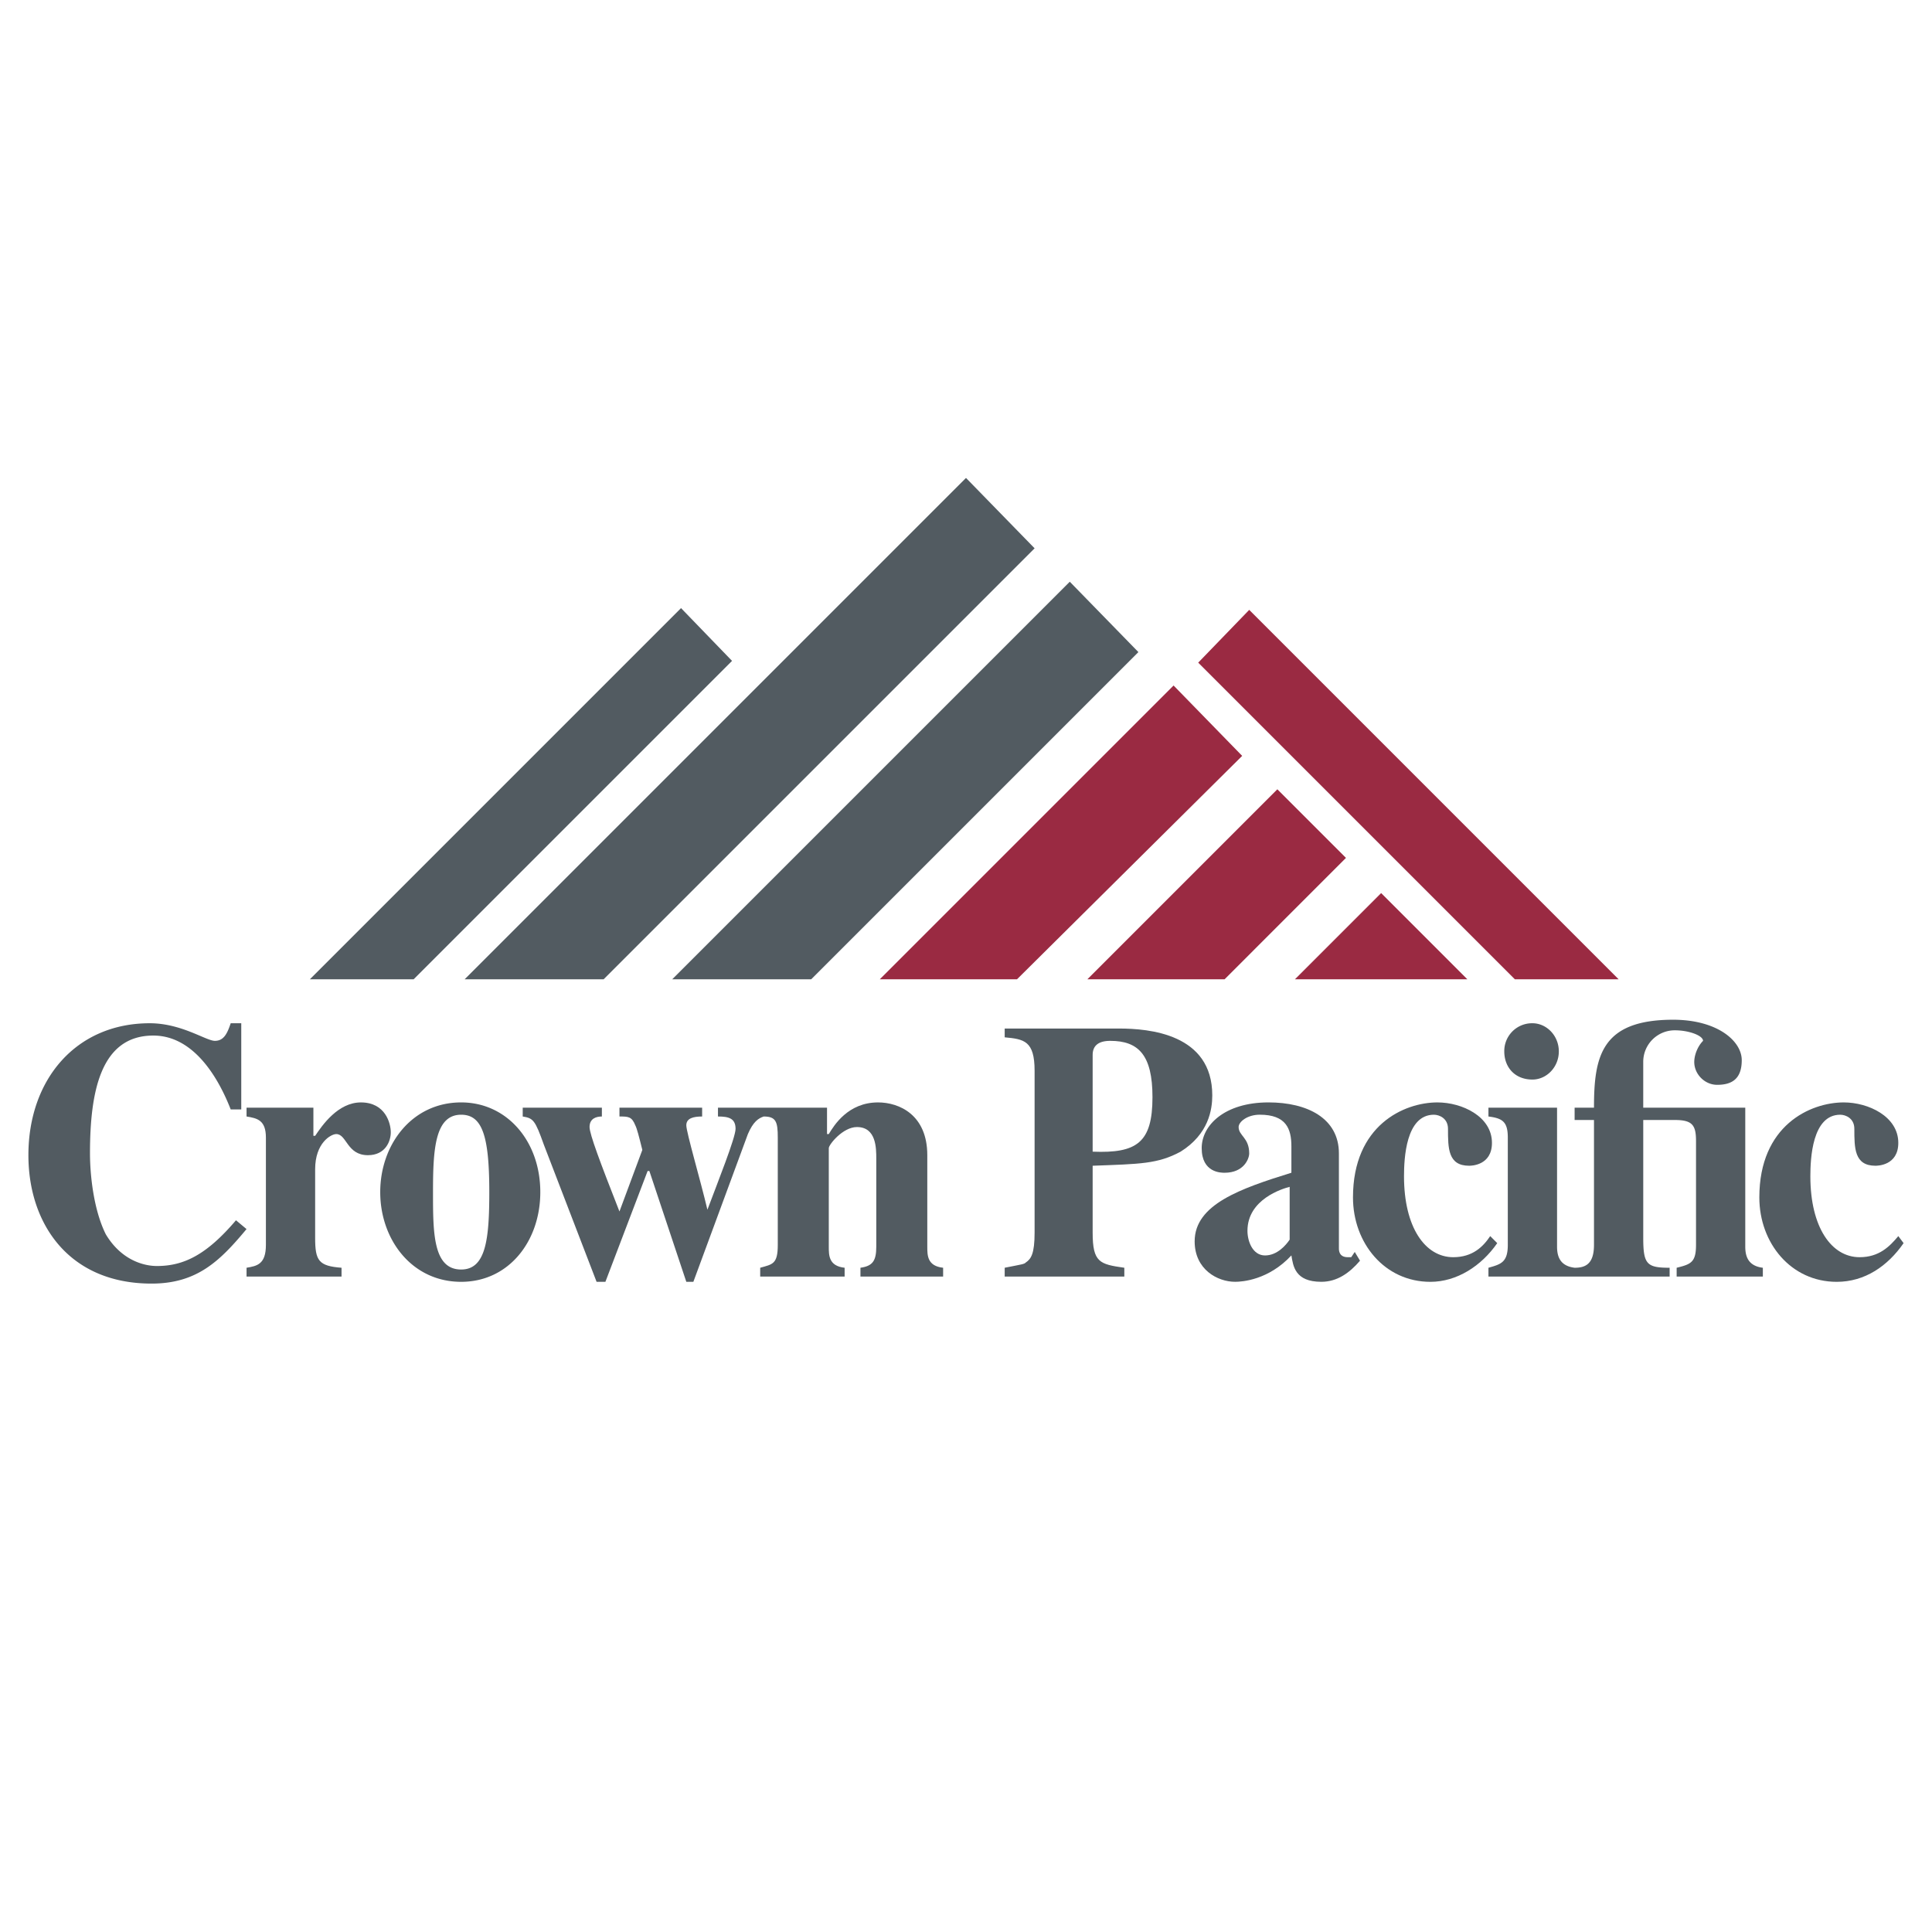
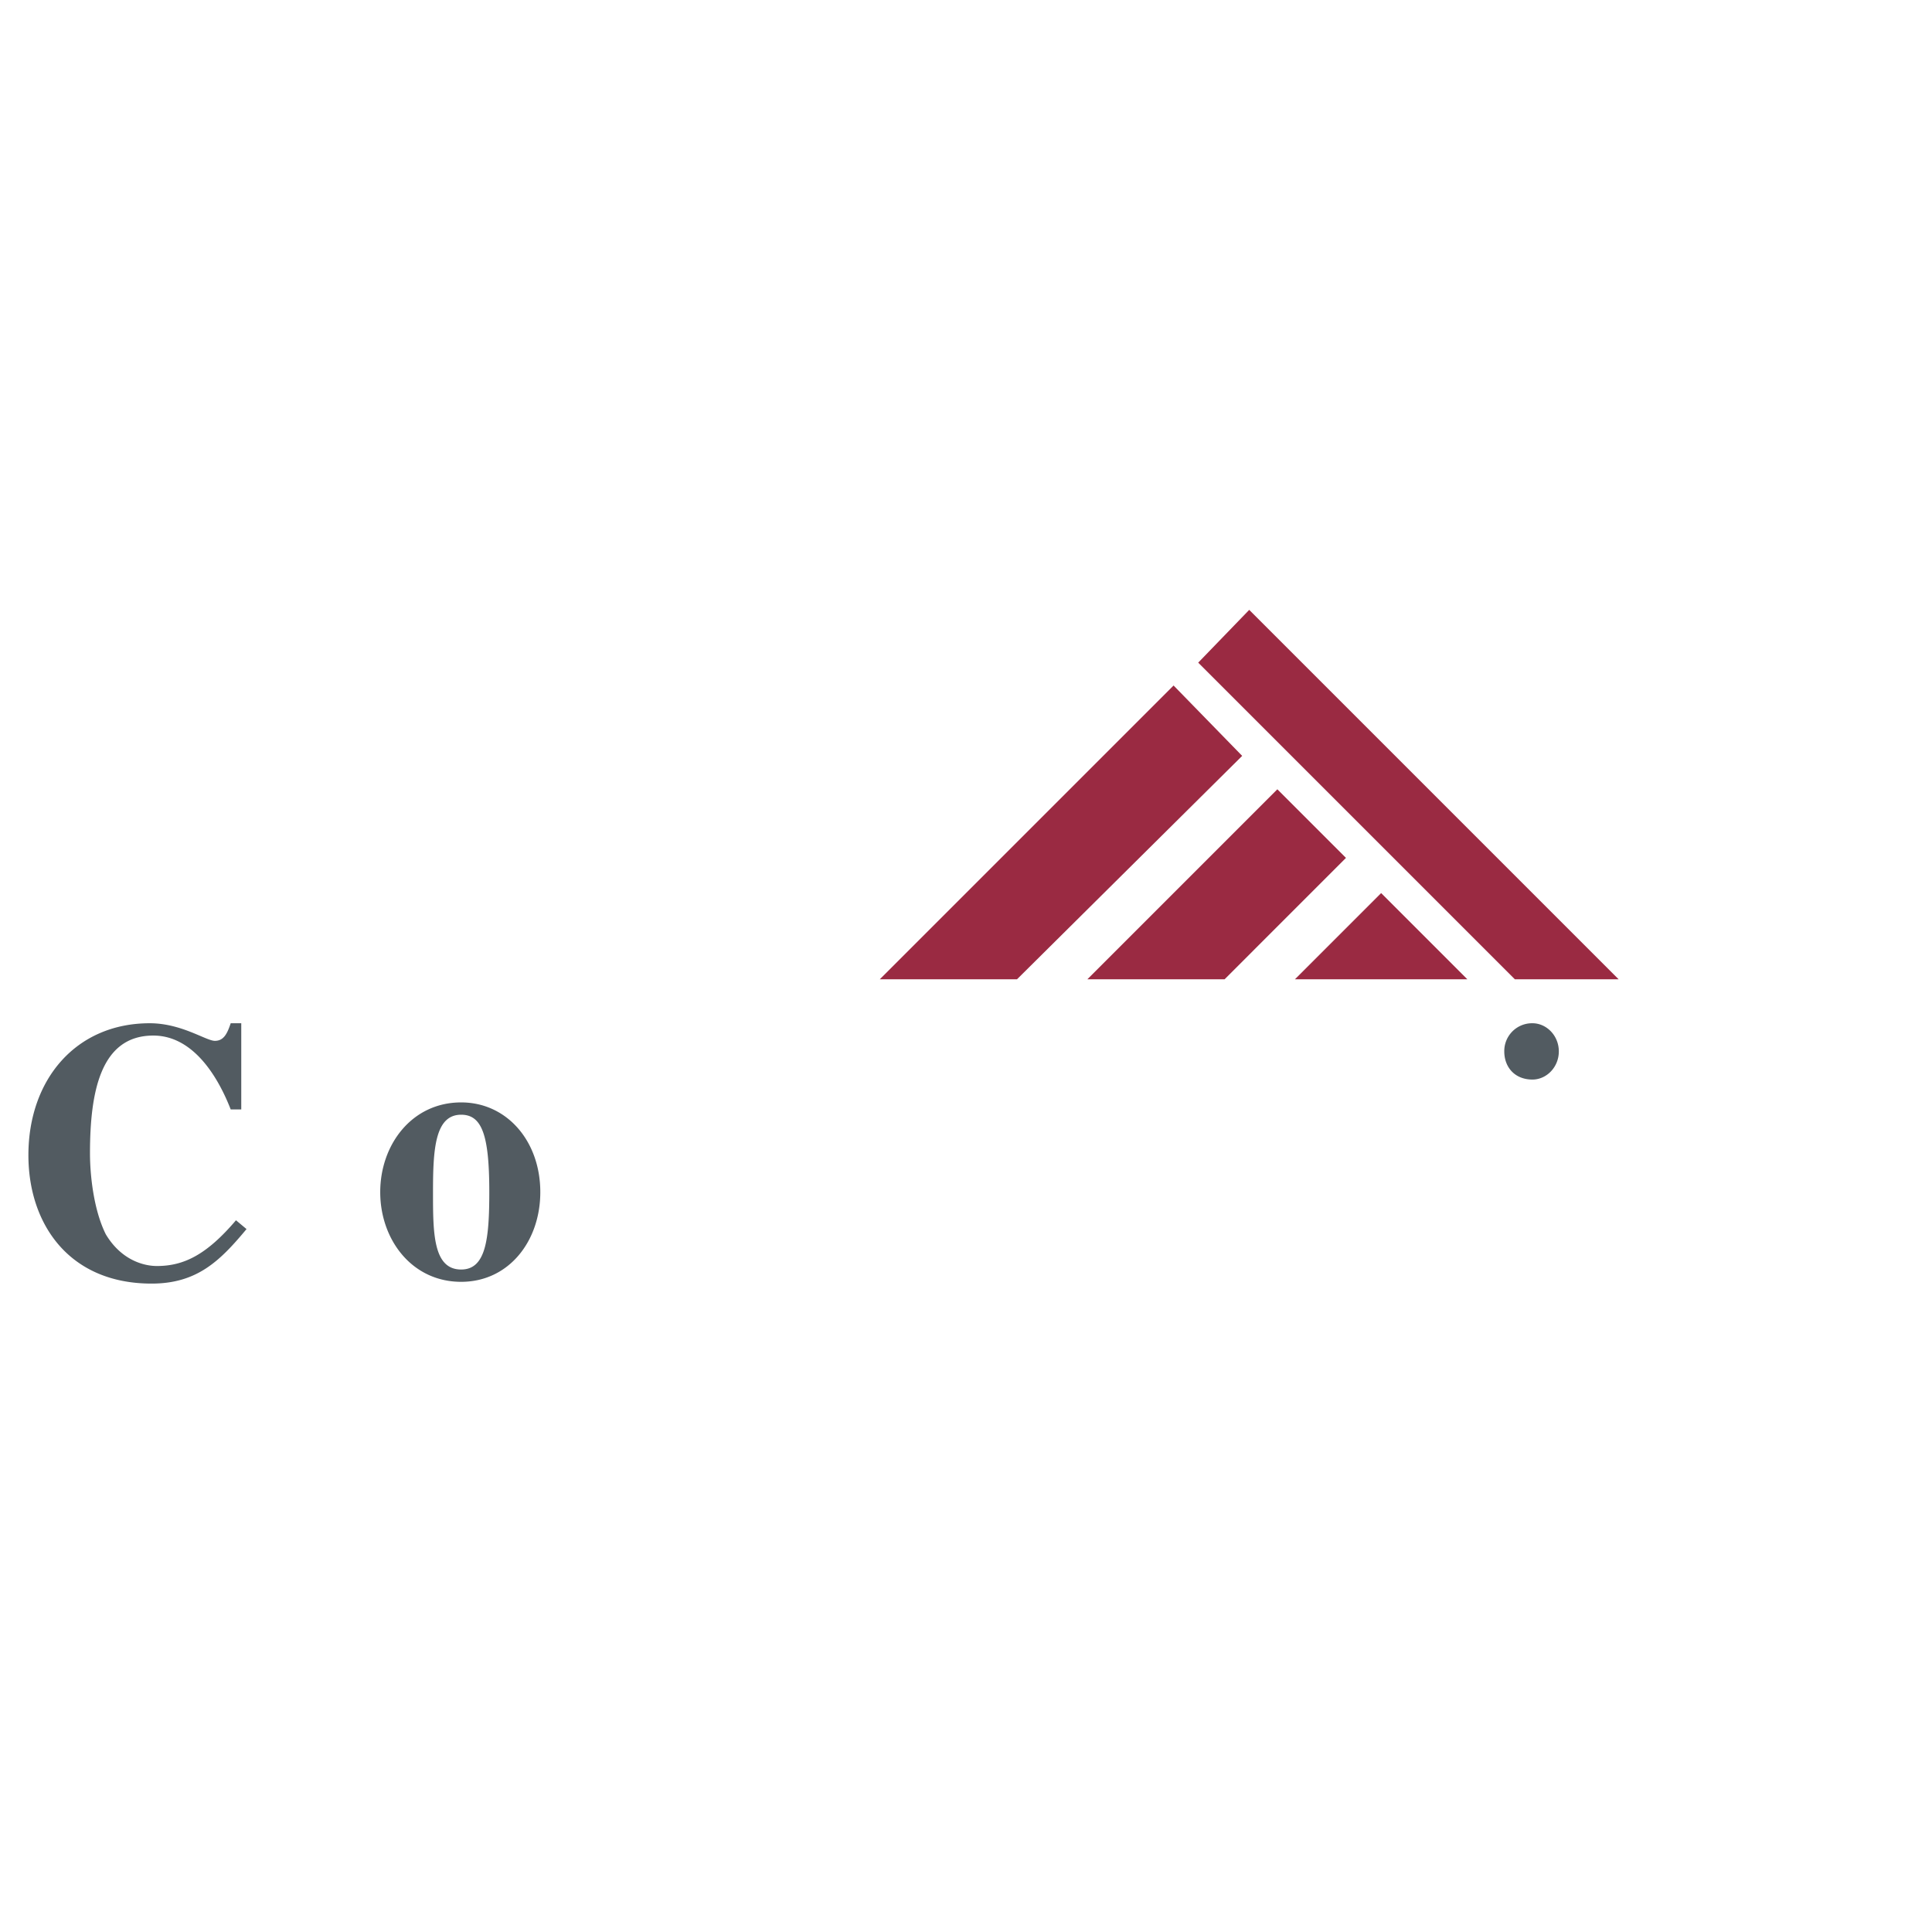
<svg xmlns="http://www.w3.org/2000/svg" width="2500" height="2500" viewBox="0 0 192.756 192.756">
  <g fill-rule="evenodd" clip-rule="evenodd">
-     <path fill="#fff" d="M0 0h192.756v192.756H0V0z" />
    <path fill="#9a2a42" d="M117.088 68.393l-29.31 29.31h13.689l22.465-22.289-6.844-7.021zM137.797 89.103l-8.6 8.6h17.199l-8.599-8.6zM127.441 78.748l-18.953 18.955h13.69l12.109-12.11-6.846-6.845z" />
    <path d="M43.201 118.939c0-4.213.175-7.723 2.808-7.723 2.106 0 2.808 2.105 2.808 7.723 0 4.738-.351 7.721-2.808 7.721-2.808 0-2.808-3.685-2.808-7.721zm-5.266 0c0 4.738 3.159 8.949 8.074 8.949 4.738 0 7.897-4.035 7.897-8.949 0-5.09-3.334-8.951-7.897-8.951-4.915 0-8.074 4.211-8.074 8.951zM150.082 104.898c0 1.58 1.053 2.809 2.809 2.809 1.404 0 2.633-1.229 2.633-2.809s-1.229-2.809-2.633-2.809a2.774 2.774 0 0 0-2.809 2.809zM23.544 121.746c-2.983 3.51-5.265 4.564-7.897 4.564-1.229 0-3.51-.527-5.089-3.16-1.229-2.457-1.58-5.967-1.58-8.072 0-6.143 1.053-11.76 6.318-11.76 4.037 0 6.494 4.213 7.722 7.371h1.053v-8.6h-1.053c-.351 1.053-.702 1.756-1.58 1.756s-3.334-1.756-6.494-1.756c-7.371 0-12.11 5.617-12.11 13.164 0 6.844 4.037 12.811 12.286 12.811 4.563 0 6.844-2.281 9.477-5.439l-1.053-.879z" fill="#525b61" />
-     <path d="M34.074 126.484c-2.281-.174-2.632-.701-2.632-2.982v-6.846c0-2.633 1.58-3.51 2.106-3.51 1.053 0 1.053 2.107 3.159 2.107 1.755 0 2.282-1.404 2.282-2.283 0-.877-.526-2.982-2.983-2.982-2.282 0-3.861 2.281-4.563 3.334h-.176v-2.809h-6.669v.879c1.053.174 1.931.35 1.931 2.105v10.705c0 1.932-.878 2.107-1.931 2.281v.879h9.477v-.878h-.001zM100.238 127.363h11.936v-.879c-2.457-.35-3.16-.525-3.16-3.51v-6.668c4.74-.176 6.494-.176 8.775-1.404 2.809-1.756 3.16-4.213 3.16-5.617 0-6.143-6.318-6.668-9.303-6.668h-11.408v.877c1.932.176 2.984.352 2.984 3.334v16.146c0 2.107-.352 2.633-.877 2.984-.176.176-.352.176-2.107.525v.88zm8.776-22.113c0-.879.527-1.404 1.756-1.404 2.809 0 4.213 1.404 4.213 5.615 0 4.562-1.58 5.617-5.969 5.441v-9.652z" fill="#525b61" />
-     <path d="M135.164 124.906l-.352.525h-.35c-.879 0-.879-.701-.879-.877v-9.477c0-3.512-3.158-5.09-7.02-5.09-4.387 0-6.67 2.281-6.67 4.562 0 2.457 1.932 2.457 2.283 2.457 1.93 0 2.457-1.404 2.457-1.93 0-1.58-1.055-1.756-1.055-2.633 0-.527.879-1.229 2.107-1.229 2.633 0 3.158 1.404 3.158 3.158v2.633c-5.09 1.58-9.652 3.16-9.652 6.846 0 2.807 2.281 4.035 4.037 4.035.701 0 3.334-.176 5.615-2.633.176 1.055.352 2.633 2.984 2.633 1.58 0 2.809-.877 3.861-2.105l-.524-.875zm-6.494-1.228c-.35.525-1.229 1.578-2.457 1.578s-1.754-1.402-1.754-2.457c0-3.158 3.51-4.211 4.211-4.387v5.266z" fill="#525b61" />
-     <path d="M148.678 123.326c-.701 1.053-1.754 2.105-3.686 2.105-2.809 0-4.914-2.982-4.914-8.072 0-1.756.176-6.143 2.984-6.143.525 0 1.404.35 1.404 1.404 0 1.93 0 3.686 2.105 3.686.176 0 2.281 0 2.281-2.283 0-2.631-2.982-4.035-5.439-4.035-3.336 0-8.426 2.281-8.426 9.477 0 4.562 3.16 8.424 7.723 8.424 2.633 0 5.09-1.578 6.67-3.861l-.702-.702zM189.395 123.326c-.877 1.053-1.93 2.105-3.861 2.105-2.807 0-4.914-2.982-4.914-8.072 0-1.756.176-6.143 2.984-6.143.527 0 1.404.35 1.404 1.404 0 1.93 0 3.686 2.105 3.686.176 0 2.281 0 2.281-2.283 0-2.631-2.982-4.035-5.439-4.035-3.336 0-8.426 2.281-8.426 9.477 0 4.562 3.16 8.424 7.723 8.424 2.809 0 5.09-1.578 6.67-3.861l-.527-.702zM71.632 110.514v.879c1.053 0 1.755.174 1.755 1.229 0 .877-1.755 5.264-2.808 8.072-.702-2.982-2.106-7.723-2.106-8.424 0-.703.702-.877 1.579-.877v-.879h-8.249v.879c.877 0 1.229 0 1.58.877.175.352.351 1.053.702 2.457l-2.282 6.143c-1.93-4.914-2.983-7.723-2.983-8.424 0-.879.702-1.053 1.229-1.053v-.879h-7.898v.879c1.053.174 1.229.35 2.106 2.807l5.265 13.689h.878l4.212-11.057h.176l3.686 11.057h.702l5.44-14.742c.526-1.229 1.053-1.58 1.579-1.754 1.229 0 1.404.525 1.404 2.105v10.705c0 1.932-.526 1.932-1.755 2.281v.879h8.424v-.879c-1.58-.174-1.58-1.229-1.58-2.105v-9.828c0-.352 1.404-2.105 2.808-2.105 1.93 0 1.93 2.105 1.93 3.158v8.775c0 1.404-.351 1.932-1.579 2.105v.879h8.248v-.879c-1.579-.174-1.579-1.229-1.579-2.105v-9.125c0-4.037-2.808-5.266-4.914-5.266-2.983 0-4.388 2.281-4.914 3.158h-.176v-2.633h-10.88v.001z" fill="#525b61" />
-     <path d="M157.102 126.484c-1.404-.174-1.754-1.053-1.754-2.105v-13.865h-6.846v.879c1.404.174 1.932.525 1.932 2.105v10.705c0 1.756-.703 1.932-1.932 2.281v.879h18.078v-.879c-2.281 0-2.633-.35-2.633-2.982v-11.76h3.158c1.756 0 2.107.527 2.107 2.107v10.354c0 1.756-.527 1.932-1.932 2.281v.879h8.6v-.879c-1.404-.174-1.754-1.053-1.754-2.105v-13.865h-10.18v-4.562a3.144 3.144 0 0 1 3.158-3.158c1.404 0 2.809.525 2.809 1.053-.527.525-.877 1.404-.877 2.105 0 1.229 1.053 2.281 2.281 2.281 1.404 0 2.457-.525 2.457-2.457 0-1.93-2.457-4.037-6.846-4.037-7.195 0-7.896 3.686-7.896 8.775H157.1v1.229h1.932v12.461c.001 1.931-.878 2.28-1.93 2.28zM106.732 58.039L67.069 97.703h13.865l32.644-32.644-6.846-7.02zM96.378 47.684L46.36 97.703h13.864l42.999-42.998-6.845-7.021zM73.036 65.936l-5.089-5.265-37.031 37.032H41.27l31.766-31.767z" fill="#525b61" />
-     <path fill="#9a2a42" d="M161.49 97.703l-36.855-36.856-5.09 5.265 31.59 31.591h10.355z" />
+     <path fill="#9a2a42" d="M161.49 97.703l-36.855-36.856-5.09 5.265 31.59 31.591z" />
  </g>
</svg>